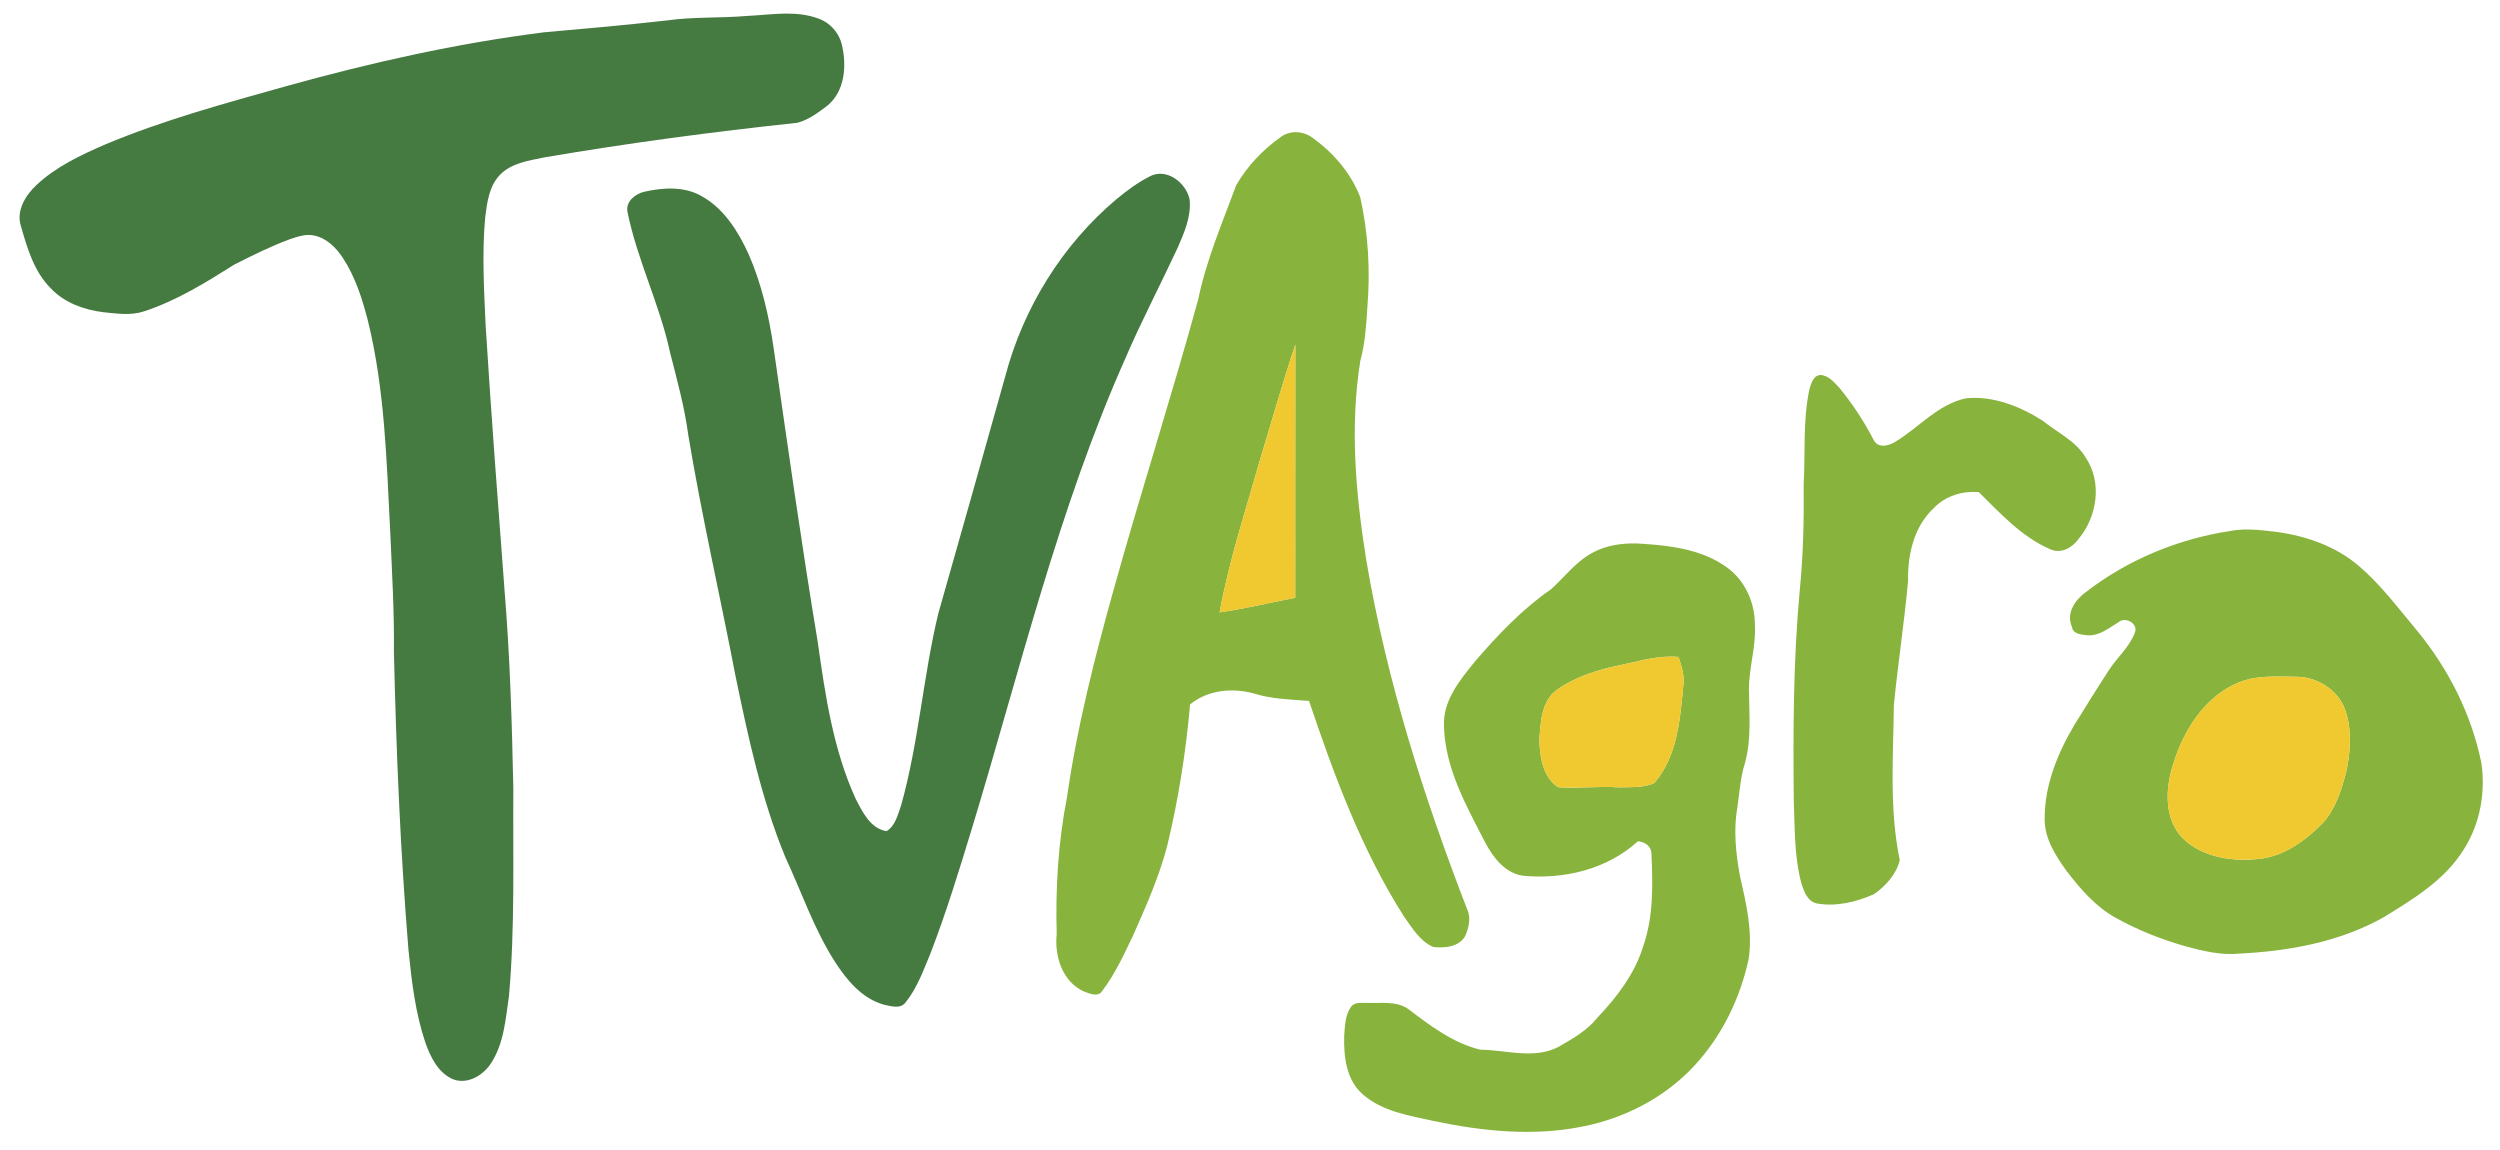
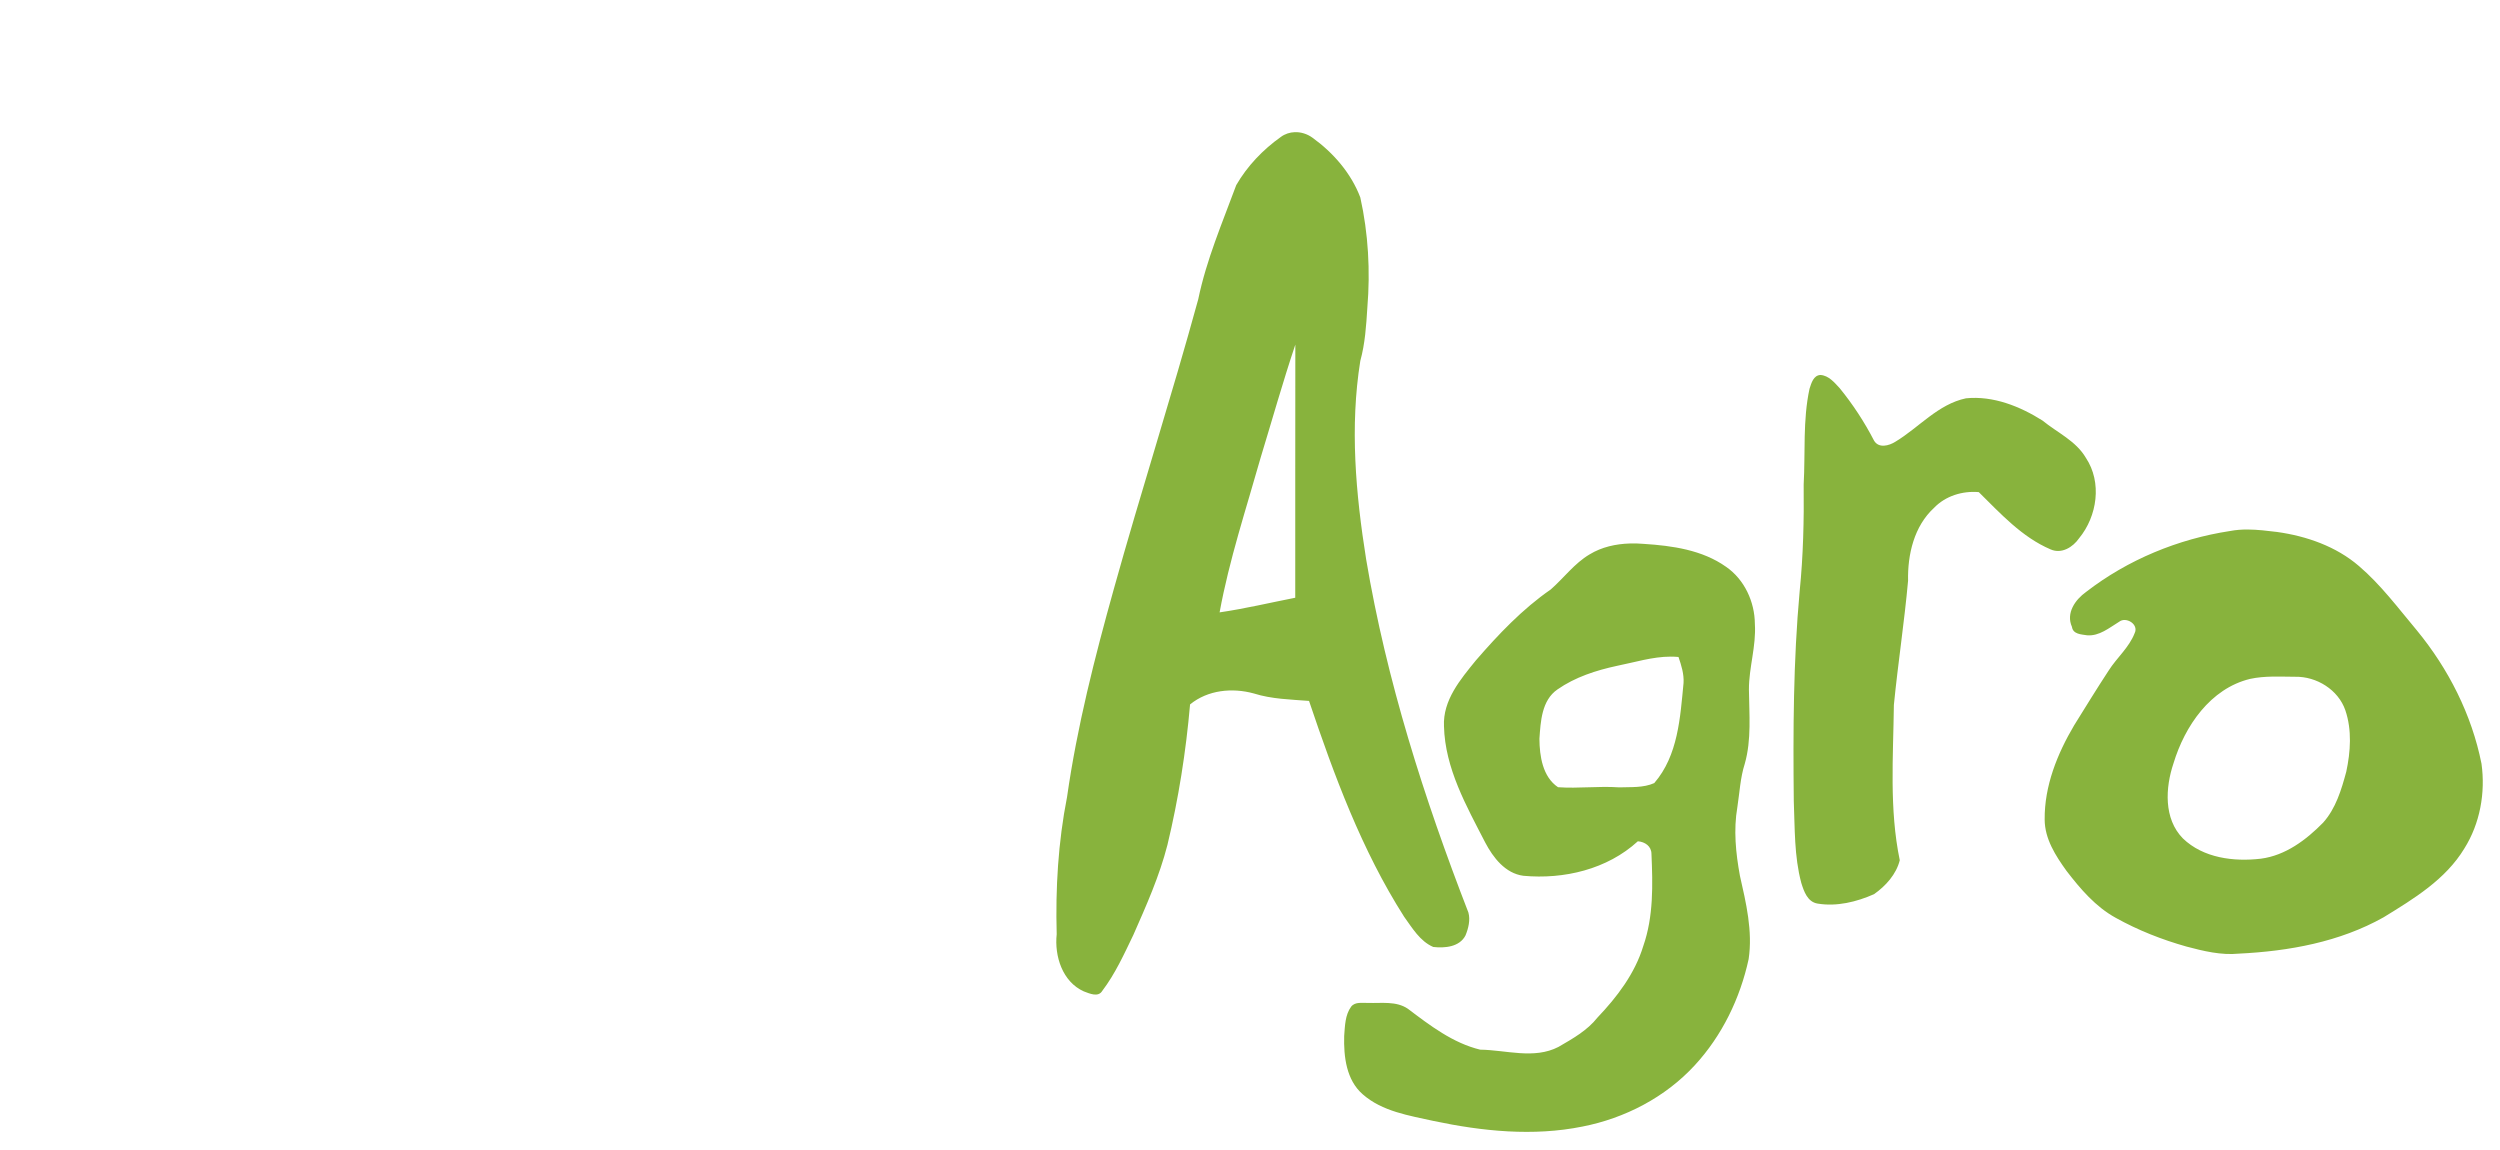
<svg xmlns="http://www.w3.org/2000/svg" xmlns:ns1="http://sodipodi.sourceforge.net/DTD/sodipodi-0.dtd" xmlns:ns2="http://www.inkscape.org/namespaces/inkscape" viewBox="0 0 100 46" version="1.1" id="svg34" ns1:docname="Lactalis logo.svg" width="100" height="46" ns2:version="0.92.4 (5da689c313, 2019-01-14)">
  <title id="title38">TV Agro logo</title>
  <defs id="defs4">
    <style id="style2">.cls-1{fill:#eb2227;}</style>
  </defs>
  <g transform="matrix(0.124,0,0,0.124,-3.307,-9.016)" id="#457a41ff">
-     <path ns2:connector-curvature="0" style="opacity:1;fill:#457a41;stroke-width:1.333" d="m 374.127,102.795 c -5.776,-0.015 -11.625,0.751 -17.34,1.006 -11.413,0.987 -22.907,0.32 -34.254,1.92 -17.64,1.987 -35.32,3.572 -53,5.119 -37.533,4.733 -74.534,13.054 -110.947,23.188 -26.333,7.4 -52.838,14.546 -78.092,25.186 -10.373,4.52 -20.893,9.466 -29.227,17.293 -4.613,4.347 -8.721,10.788 -6.801,17.361 2.76,9.653 5.693,19.946 13.053,27.213 5.827,6.107 14.16,9.106 22.387,10.133 5.88,0.613 12.001,1.546 17.748,-0.4 13.84,-4.56 26.333,-12.278 38.586,-20.012 7.827,-3.987 15.719,-7.908 23.959,-10.961 3.36,-1.107 6.948,-2.426 10.521,-1.572 5.28,1.067 9.333,5.145 12.227,9.479 5.333,8.053 8.306,17.374 10.732,26.654 7.4,29.747 8.147,60.547 9.707,91 0.76,17.307 1.786,34.614 1.6,51.934 0.987,42.733 2.761,85.467 6.254,128.08 1.36,13.427 2.92,26.999 7.24,39.865 2.147,6.04 5.239,12.574 11.252,15.561 6.213,2.96 13.348,-1.04 16.842,-6.32 5.773,-8.587 6.426,-19.252 7.906,-29.186 2.613,-29.707 1.665,-59.547 1.865,-89.32 -0.587,-28.453 -1.452,-56.933 -3.785,-85.307 -2.867,-37.76 -5.734,-75.521 -8.094,-113.334 -0.707,-15.6 -1.64,-31.267 -0.227,-46.854 0.8,-6.427 1.667,-13.545 6.4,-18.412 4.92,-5.067 12.266,-6.028 18.826,-7.428 36.16,-6.173 72.547,-11.027 109.014,-14.92 4.867,-1.253 9.067,-4.412 13,-7.426 7.413,-6.133 8.293,-16.88 6.279,-25.68 -1.107,-5.413 -5.147,-10.027 -10.387,-11.801 -4.305,-1.563 -8.754,-2.047 -13.246,-2.059 z m 160.654,68.887 c -1.627,-0.035 -3.278,0.338 -4.861,1.225 -5.067,2.573 -9.64,6.001 -14.014,9.588 -23.36,19.613 -40.172,46.746 -47.945,76.199 -9.533,34.053 -19.135,68.094 -28.828,102.107 -6.573,27.307 -8.412,55.6 -16.039,82.68 -1.4,3.907 -2.428,8.612 -6.201,10.945 -6.96,-1.04 -10.398,-8.318 -13.318,-13.932 -9.64,-21.16 -13.068,-44.455 -16.281,-67.295 -6.973,-42.027 -12.919,-84.199 -18.959,-126.346 -2.013,-13.867 -5.147,-27.681 -10.787,-40.561 -4.453,-9.8 -10.56,-19.626 -20.213,-24.986 -7.507,-4.32 -16.654,-3.707 -24.787,-1.867 -3.8,0.947 -7.894,4.173 -7.121,8.533 4.16,20.787 13.934,39.948 18.348,60.682 2.973,11.653 6.2,23.278 7.787,35.238 5.773,34.853 13.72,69.307 20.387,104 5.44,26.267 11.105,52.708 21.332,77.602 7.027,15.08 12.36,31.039 21.387,45.119 5.107,7.907 11.721,15.934 21.201,18.48 3.027,0.653 7.065,1.946 9.252,-1.094 4.987,-6.253 7.68,-13.906 10.707,-21.199 6.773,-17.547 12.268,-35.535 17.748,-53.521 20.68,-68.013 37.212,-137.627 66.252,-202.773 6.88,-15.947 14.961,-31.32 22.281,-47.066 2.827,-6.48 5.812,-13.387 5.119,-20.627 -1.125,-5.688 -6.636,-11.008 -12.445,-11.131 z" transform="scale(0.75)" id="path2" />
-   </g>
+     </g>
  <g transform="matrix(0.124,0,0,0.124,-3.307,-9.016)" id="#88b33dff">
    <path ns2:connector-curvature="0" style="opacity:1;fill:#88b33d;stroke-width:1.333" d="m 592.381,153.795 c -2.089,0.082 -4.147,0.738 -5.914,2.045 -7.707,5.467 -14.454,12.521 -19.188,20.721 -5.973,16.173 -12.839,32.145 -16.346,49.105 -11.44,41.76 -24.721,83 -36.334,124.707 -8.2,29.427 -15.787,59.106 -20.094,89.373 -3.827,19.427 -5,39.267 -4.453,59.027 -1.013,9.413 2.466,20.466 11.68,24.586 2.427,0.88 6.174,2.695 7.934,-0.252 5.56,-7.333 9.374,-15.774 13.348,-24.027 5.573,-12.627 11.239,-25.334 14.666,-38.734 4.773,-19.853 7.961,-40.092 9.734,-60.426 7.64,-6.24 18.173,-7.267 27.439,-4.707 7.68,2.427 15.772,2.575 23.732,3.201 10.8,32.04 22.628,64.145 40.881,92.799 3.507,4.84 6.813,10.547 12.533,13.027 4.933,0.573 11.334,0.026 13.881,-4.961 1.253,-3.04 2.132,-6.627 1.252,-9.84 -19.08,-49.2 -35.226,-99.8 -43.986,-151.934 -4.48,-28.147 -7.053,-57.039 -2.506,-85.359 2.053,-7.44 2.545,-15.174 3.025,-22.854 1.307,-15.827 0.428,-31.905 -3.025,-47.412 -3.947,-10.427 -11.602,-19.241 -20.602,-25.721 -2.235,-1.627 -4.972,-2.471 -7.658,-2.365 z m 0.312,91.365 c -0.08,36.293 9.4e-4,72.586 -0.039,108.879 -10.84,2.133 -21.602,4.695 -32.535,6.295 4.133,-22.6 11.414,-44.481 17.654,-66.561 4.947,-16.213 9.533,-32.533 14.92,-48.613 z m 225.867,13.066 c -3.027,0.133 -3.934,3.546 -4.707,5.906 -2.933,13.533 -1.76,27.493 -2.52,41.227 0.173,15.293 -0.187,30.614 -1.721,45.854 -2.747,29.987 -2.853,60.108 -2.533,90.188 0.48,11.773 0.16,23.76 3.213,35.24 1.133,3.653 2.668,8.252 7.041,8.945 8.213,1.373 16.746,-0.719 24.266,-4.053 5.013,-3.507 9.573,-8.56 11.066,-14.6 -4.56,-21.96 -2.8,-44.534 -2.533,-66.787 1.76,-17.84 4.494,-35.572 6.107,-53.426 -0.24,-11.267 2.573,-23.427 11.146,-31.32 4.947,-5.16 12.241,-7.387 19.268,-6.787 9.373,9.24 18.56,19.374 30.906,24.641 4.72,2.067 9.56,-0.947 12.227,-4.787 7.827,-9.507 9.947,-24.039 2.934,-34.586 -4.28,-7.333 -12.307,-10.841 -18.627,-16.027 -9.733,-6.147 -21.281,-10.773 -32.961,-9.586 -12.013,2.533 -20.187,12.546 -30.32,18.652 -2.773,1.76 -7.238,2.987 -9.238,-0.506 -4.12,-7.973 -9.068,-15.534 -14.734,-22.494 -2.267,-2.427 -4.733,-5.467 -8.279,-5.693 z m 183.754,66.465 c -2.531,-0.012 -5.058,0.163 -7.568,0.643 -22.347,3.413 -44,12.332 -61.92,26.186 -4.693,3.347 -8.772,9.108 -6.105,15.041 0.453,3.187 3.986,3.227 6.492,3.627 5.267,0.44 9.561,-3.228 13.801,-5.814 3,-2.36 8.586,1.133 6.666,4.92 -2.4,6.187 -7.667,10.548 -11.16,16.041 -5.093,7.773 -9.947,15.679 -14.854,23.572 -7.24,12.253 -12.813,26.054 -12.68,40.494 0.013,8.347 4.721,15.64 9.428,22.16 5.947,7.733 12.48,15.4 21.16,20.16 9.573,5.333 19.852,9.372 30.398,12.346 7.333,1.947 14.907,3.801 22.561,3.041 21.453,-1.04 43.307,-4.987 62.227,-15.627 12.973,-7.96 26.654,-16.24 34.734,-29.6 6.747,-10.747 9.12,-23.973 7.373,-36.467 -4.187,-21.093 -14.213,-40.827 -27.84,-57.387 -7.96,-9.48 -15.4,-19.533 -24.854,-27.613 -9.827,-8.467 -22.52,-12.881 -35.227,-14.668 -4.183,-0.5 -8.414,-1.035 -12.633,-1.055 z m -265.731,6.012 c -6.065,0.181 -12.106,1.514 -17.316,4.684 -6.547,3.867 -11.067,10.133 -16.707,15.08 -12.213,8.453 -22.547,19.347 -32.227,30.533 -6.627,8.16 -14.24,17.107 -13.707,28.32 0.453,18.107 9.666,34.32 17.746,50.014 3.4,6.467 8.6,13.253 16.373,14.293 17.467,1.613 36.081,-2.76 49.268,-14.84 3.04,0.24 5.84,2.093 5.854,5.453 0.573,13.227 0.919,26.879 -3.508,39.572 -3.6,11.853 -11.253,21.92 -19.693,30.773 -4.413,5.613 -10.746,9.134 -16.812,12.654 -10.493,5.427 -22.519,1.307 -33.666,1.174 -11.72,-2.84 -21.615,-10.428 -31.068,-17.574 -5.027,-3.44 -11.413,-2.32 -17.133,-2.533 -2.467,0.133 -5.493,-0.627 -7.279,1.6 -2.64,3.6 -2.667,8.333 -3,12.613 -0.24,8.84 0.88,18.934 7.986,25.107 8.4,7.387 19.946,9.12 30.506,11.467 20.947,4.413 42.801,6.68 63.975,2.4 18.28,-3.573 35.667,-12.601 48.32,-26.361 11.733,-12.72 19.519,-28.813 23.172,-45.666 1.8,-12.053 -1.106,-24.173 -3.76,-35.893 -1.773,-9.68 -2.787,-19.707 -1.094,-29.467 0.973,-6.24 1.241,-12.601 3.188,-18.654 2.96,-10.413 1.894,-21.306 1.787,-31.959 -0.013,-9.48 3.172,-18.653 2.559,-28.16 -0.053,-9.52 -4.465,-19.135 -12.398,-24.602 -10.227,-7.253 -23.12,-9.065 -35.32,-9.852 -1.997,-0.17 -4.021,-0.238 -6.043,-0.178 z m 17.553,48.664 c 1.115,-0.002 2.234,0.046 3.357,0.152 1.227,3.6 2.412,7.321 2.172,11.188 -1.44,14.867 -2.346,31.186 -12.6,43.053 -4.667,2.093 -10.067,1.653 -15.08,1.84 -8.76,-0.627 -17.547,0.56 -26.307,-0.066 -6.627,-4.44 -7.947,-13.412 -8,-20.812 0.52,-7.467 0.948,-16.533 7.734,-21.227 7.613,-5.32 16.666,-8.24 25.68,-10.174 7.618,-1.517 15.237,-3.942 23.043,-3.953 z m 258.836,8.594 c 3.24,-0.062 6.494,0.053 9.721,0.066 9.227,-0.187 18.574,5.559 21.627,14.439 2.867,8.48 2.24,17.774 0.387,26.414 -2.093,7.733 -4.494,15.813 -9.961,21.906 -7.293,7.427 -16.173,14.106 -26.773,15.492 -11.653,1.36 -24.747,-0.252 -33.533,-8.719 -8.333,-8.48 -7.559,-21.868 -4.025,-32.348 4.84,-15.96 15.827,-32.119 32.92,-36.266 3.173,-0.687 6.399,-0.925 9.639,-0.986 z" transform="scale(0.75)" id="path11" />
  </g>
  <g transform="matrix(0.124,0,0,0.124,-3.307,-9.016)" id="#efc92fff">
-     <path ns2:connector-curvature="0" style="opacity:1;fill:#efc92f;stroke-width:1.333" d="m 592.693,245.16 c -5.387,16.08 -9.973,32.4 -14.92,48.613 -6.24,22.08 -13.521,43.961 -17.654,66.561 10.933,-1.6 21.695,-4.162 32.535,-6.295 0.04,-36.293 -0.041,-72.586 0.039,-108.879 z m 161.443,134.207 c -7.806,0.011 -15.425,2.436 -23.043,3.953 -9.013,1.933 -18.066,4.854 -25.68,10.174 -6.787,4.693 -7.214,13.76 -7.734,21.227 0.053,7.4 1.373,16.372 8,20.812 8.76,0.627 17.547,-0.56 26.307,0.066 5.013,-0.187 10.413,0.253 15.08,-1.84 10.253,-11.867 11.16,-28.186 12.6,-43.053 0.24,-3.867 -0.945,-7.588 -2.172,-11.188 -1.123,-0.107 -2.242,-0.154 -3.357,-0.152 z m 258.836,8.594 c -3.24,0.062 -6.465,0.3 -9.639,0.986 -17.093,4.147 -28.08,20.306 -32.92,36.266 -3.533,10.48 -4.308,23.868 4.025,32.348 8.787,8.467 21.88,10.079 33.533,8.719 10.6,-1.387 19.48,-8.066 26.773,-15.492 5.467,-6.093 7.868,-14.173 9.961,-21.906 1.853,-8.64 2.48,-17.934 -0.387,-26.414 -3.053,-8.88 -12.4,-14.626 -21.627,-14.439 -3.227,-0.013 -6.481,-0.128 -9.721,-0.066 z" transform="scale(0.75)" id="path22" />
-   </g>
+     </g>
</svg>